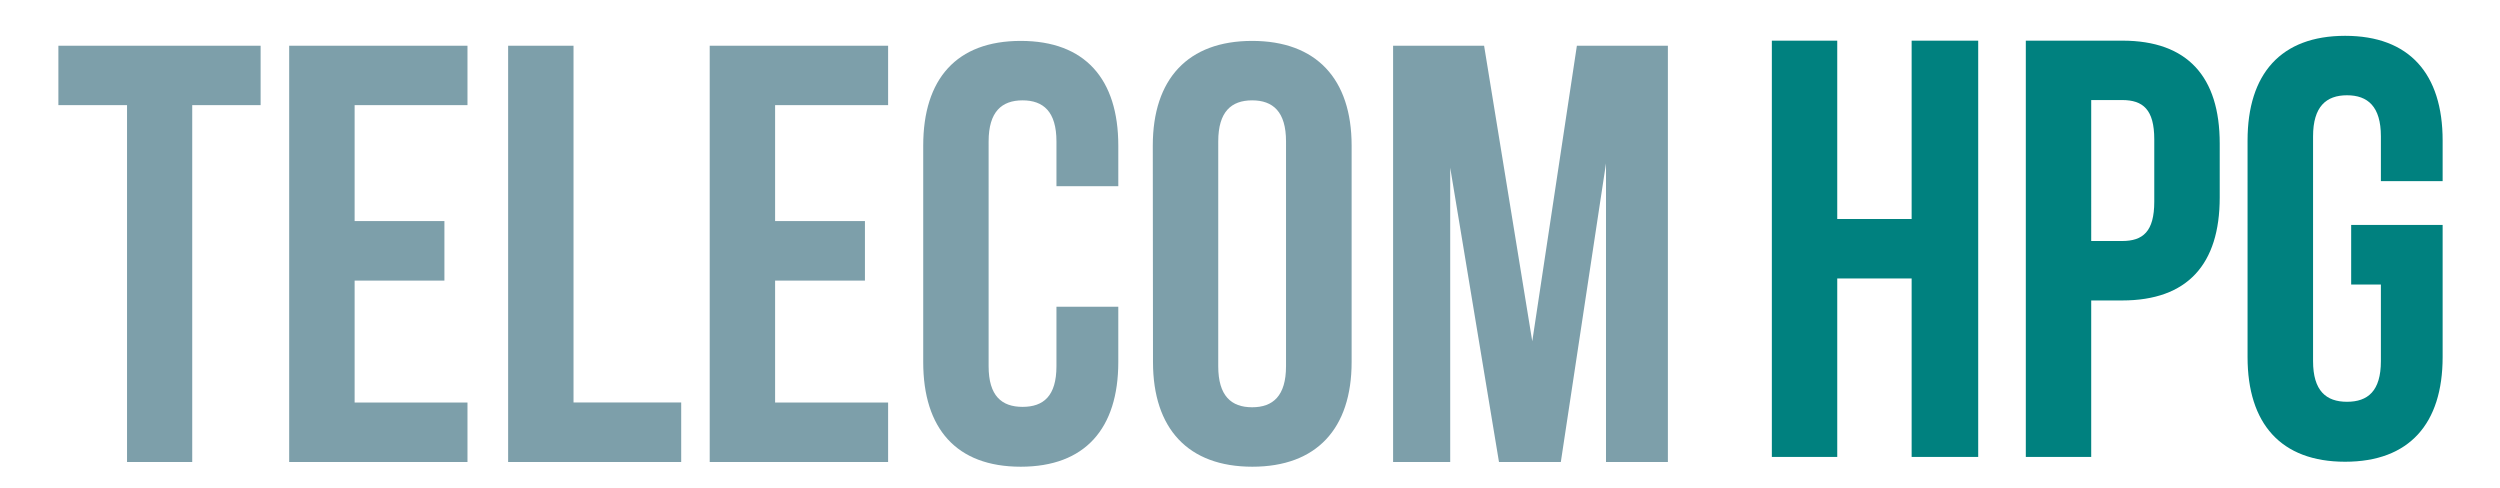
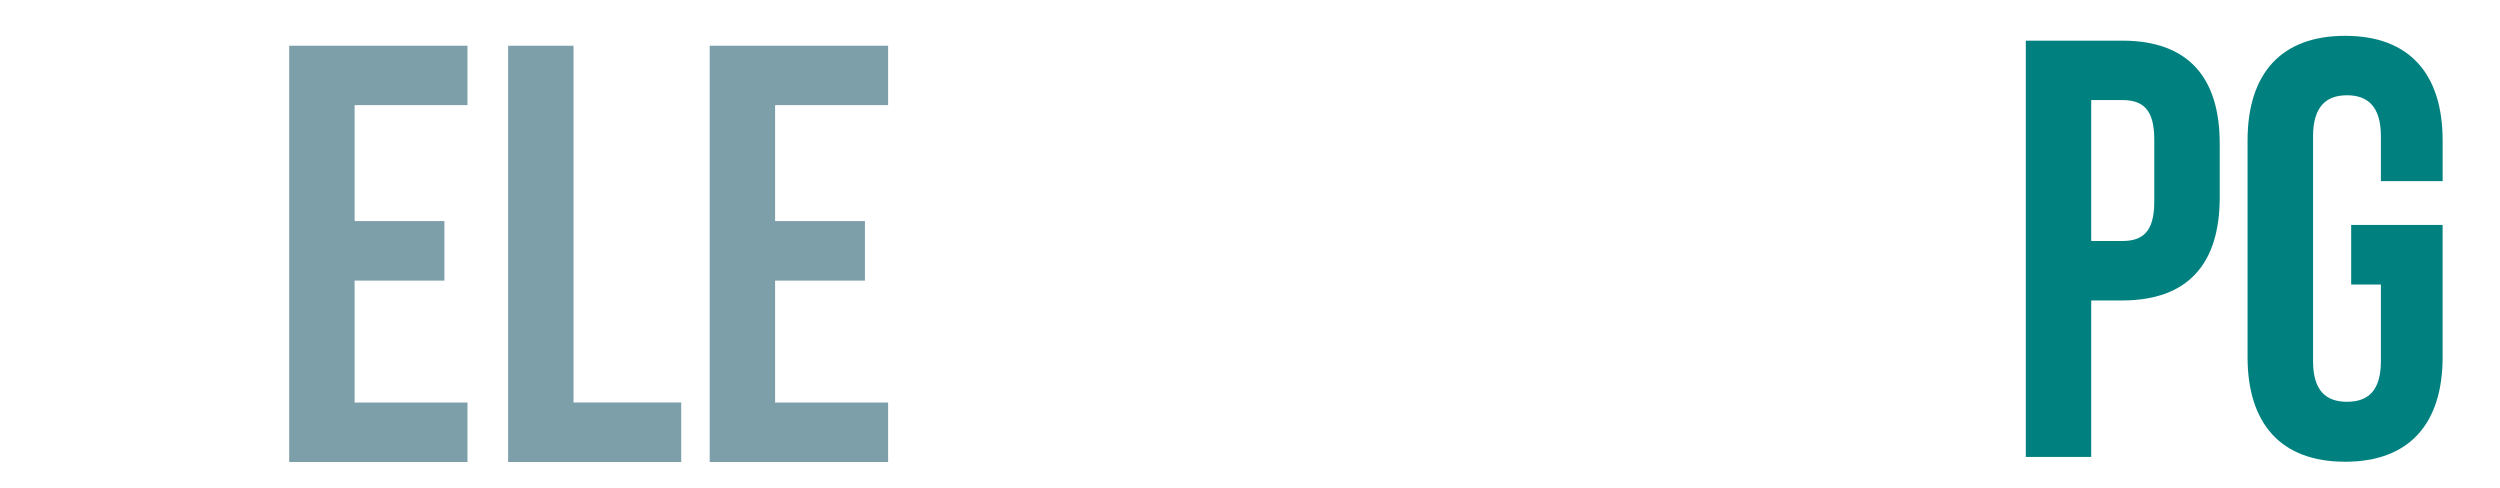
<svg xmlns="http://www.w3.org/2000/svg" id="Livello_1" data-name="Livello 1" viewBox="0 0 492 96">
  <defs>
    <style>.cls-1{fill:#7d9faa;}.cls-2{fill:#00817f;}</style>
  </defs>
-   <path class="cls-1" d="M11.49,9h39.8V20.69H37.83V90.92H25V20.69H11.49Z" />
  <path class="cls-1" d="M69.79,43.51H87.46V55.22H69.79v24H92V90.92H56.91V9H92V20.69H69.79Z" />
  <path class="cls-1" d="M100,9h12.87V79.21h21.19V90.92H100Z" />
  <path class="cls-1" d="M152.54,43.51h17.68V55.22H152.54v24h22.24V90.92H139.67V9h35.11V20.69H152.54Z" />
-   <path class="cls-1" d="M220.08,60.37V71.25c0,13.11-6.55,20.6-19.2,20.6s-19.19-7.49-19.19-20.6V28.65c0-13.11,6.55-20.6,19.19-20.6s19.2,7.49,19.2,20.6v8H207.91V27.83c0-5.86-2.58-8.08-6.67-8.08s-6.68,2.22-6.68,8.08V72.07c0,5.85,2.58,8,6.68,8s6.67-2.11,6.67-8V60.37Z" />
-   <path class="cls-1" d="M226.87,28.65c0-13.11,6.91-20.6,19.55-20.6S266,15.54,266,28.65v42.6c0,13.11-6.9,20.6-19.54,20.6s-19.55-7.49-19.55-20.6Zm12.88,43.42c0,5.85,2.57,8.08,6.67,8.08s6.67-2.23,6.67-8.08V27.83c0-5.86-2.58-8.08-6.67-8.08s-6.67,2.22-6.67,8.08Z" />
-   <path class="cls-1" d="M301.55,67.16,310.33,9h17.91V90.92H316.06V32.16l-8.89,58.76H295L285.4,33V90.92H274.16V9h17.91Z" />
-   <path class="cls-2" d="M361.57,89.92H348.7V8h12.87V43.1h14.64V8h13.1V89.92h-13.1V54.8H361.57Z" />
  <path class="cls-2" d="M436.84,28.23V38.88c0,13.11-6.32,20.25-19.2,20.25h-6.09V89.92H398.68V8h19C430.52,8,436.84,15.12,436.84,28.23Zm-25.29-8.54V47.43h6.09c4.1,0,6.32-1.87,6.32-7.73V27.41c0-5.85-2.22-7.72-6.32-7.72Z" />
  <path class="cls-2" d="M462.71,44.27h18v26c0,13.11-6.55,20.6-19.19,20.6s-19.2-7.49-19.2-20.6V27.65c0-13.11,6.55-20.6,19.2-20.6s19.19,7.49,19.19,20.6v8H468.56V26.83c0-5.86-2.58-8.08-6.67-8.08s-6.68,2.22-6.68,8.08V71.07c0,5.85,2.58,8,6.68,8s6.67-2.11,6.67-8V56h-5.85Z" />
</svg>